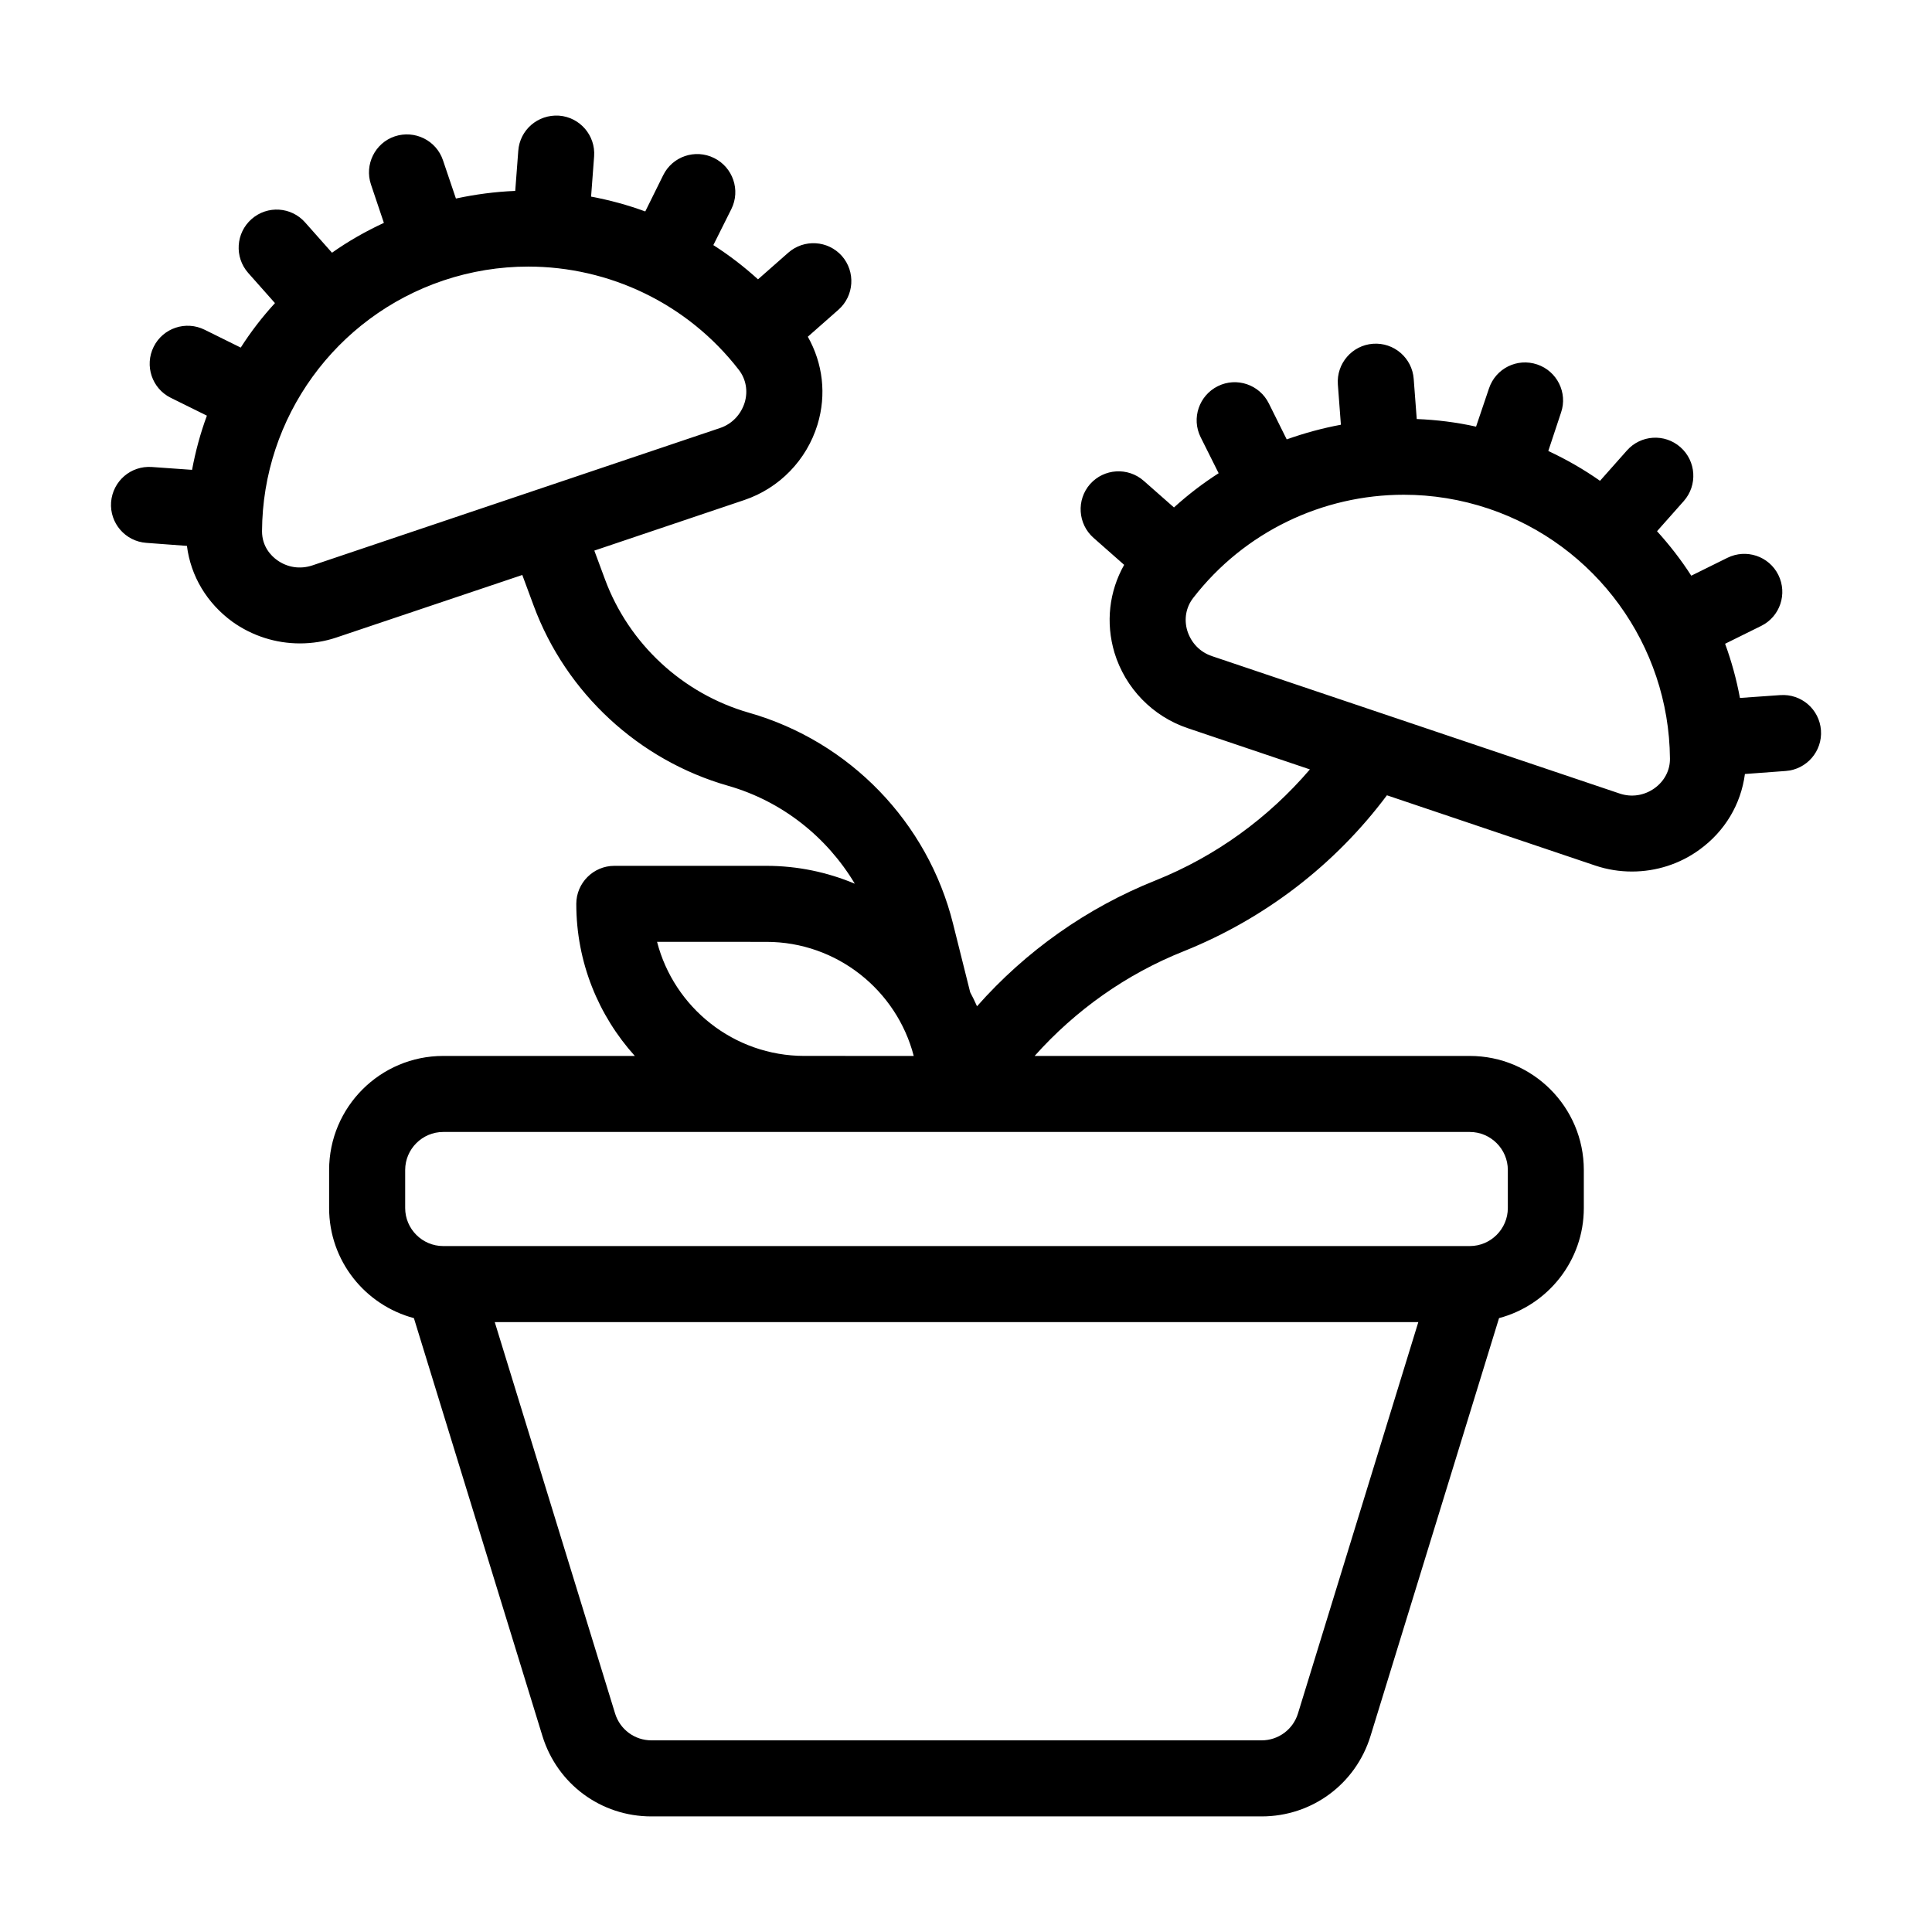
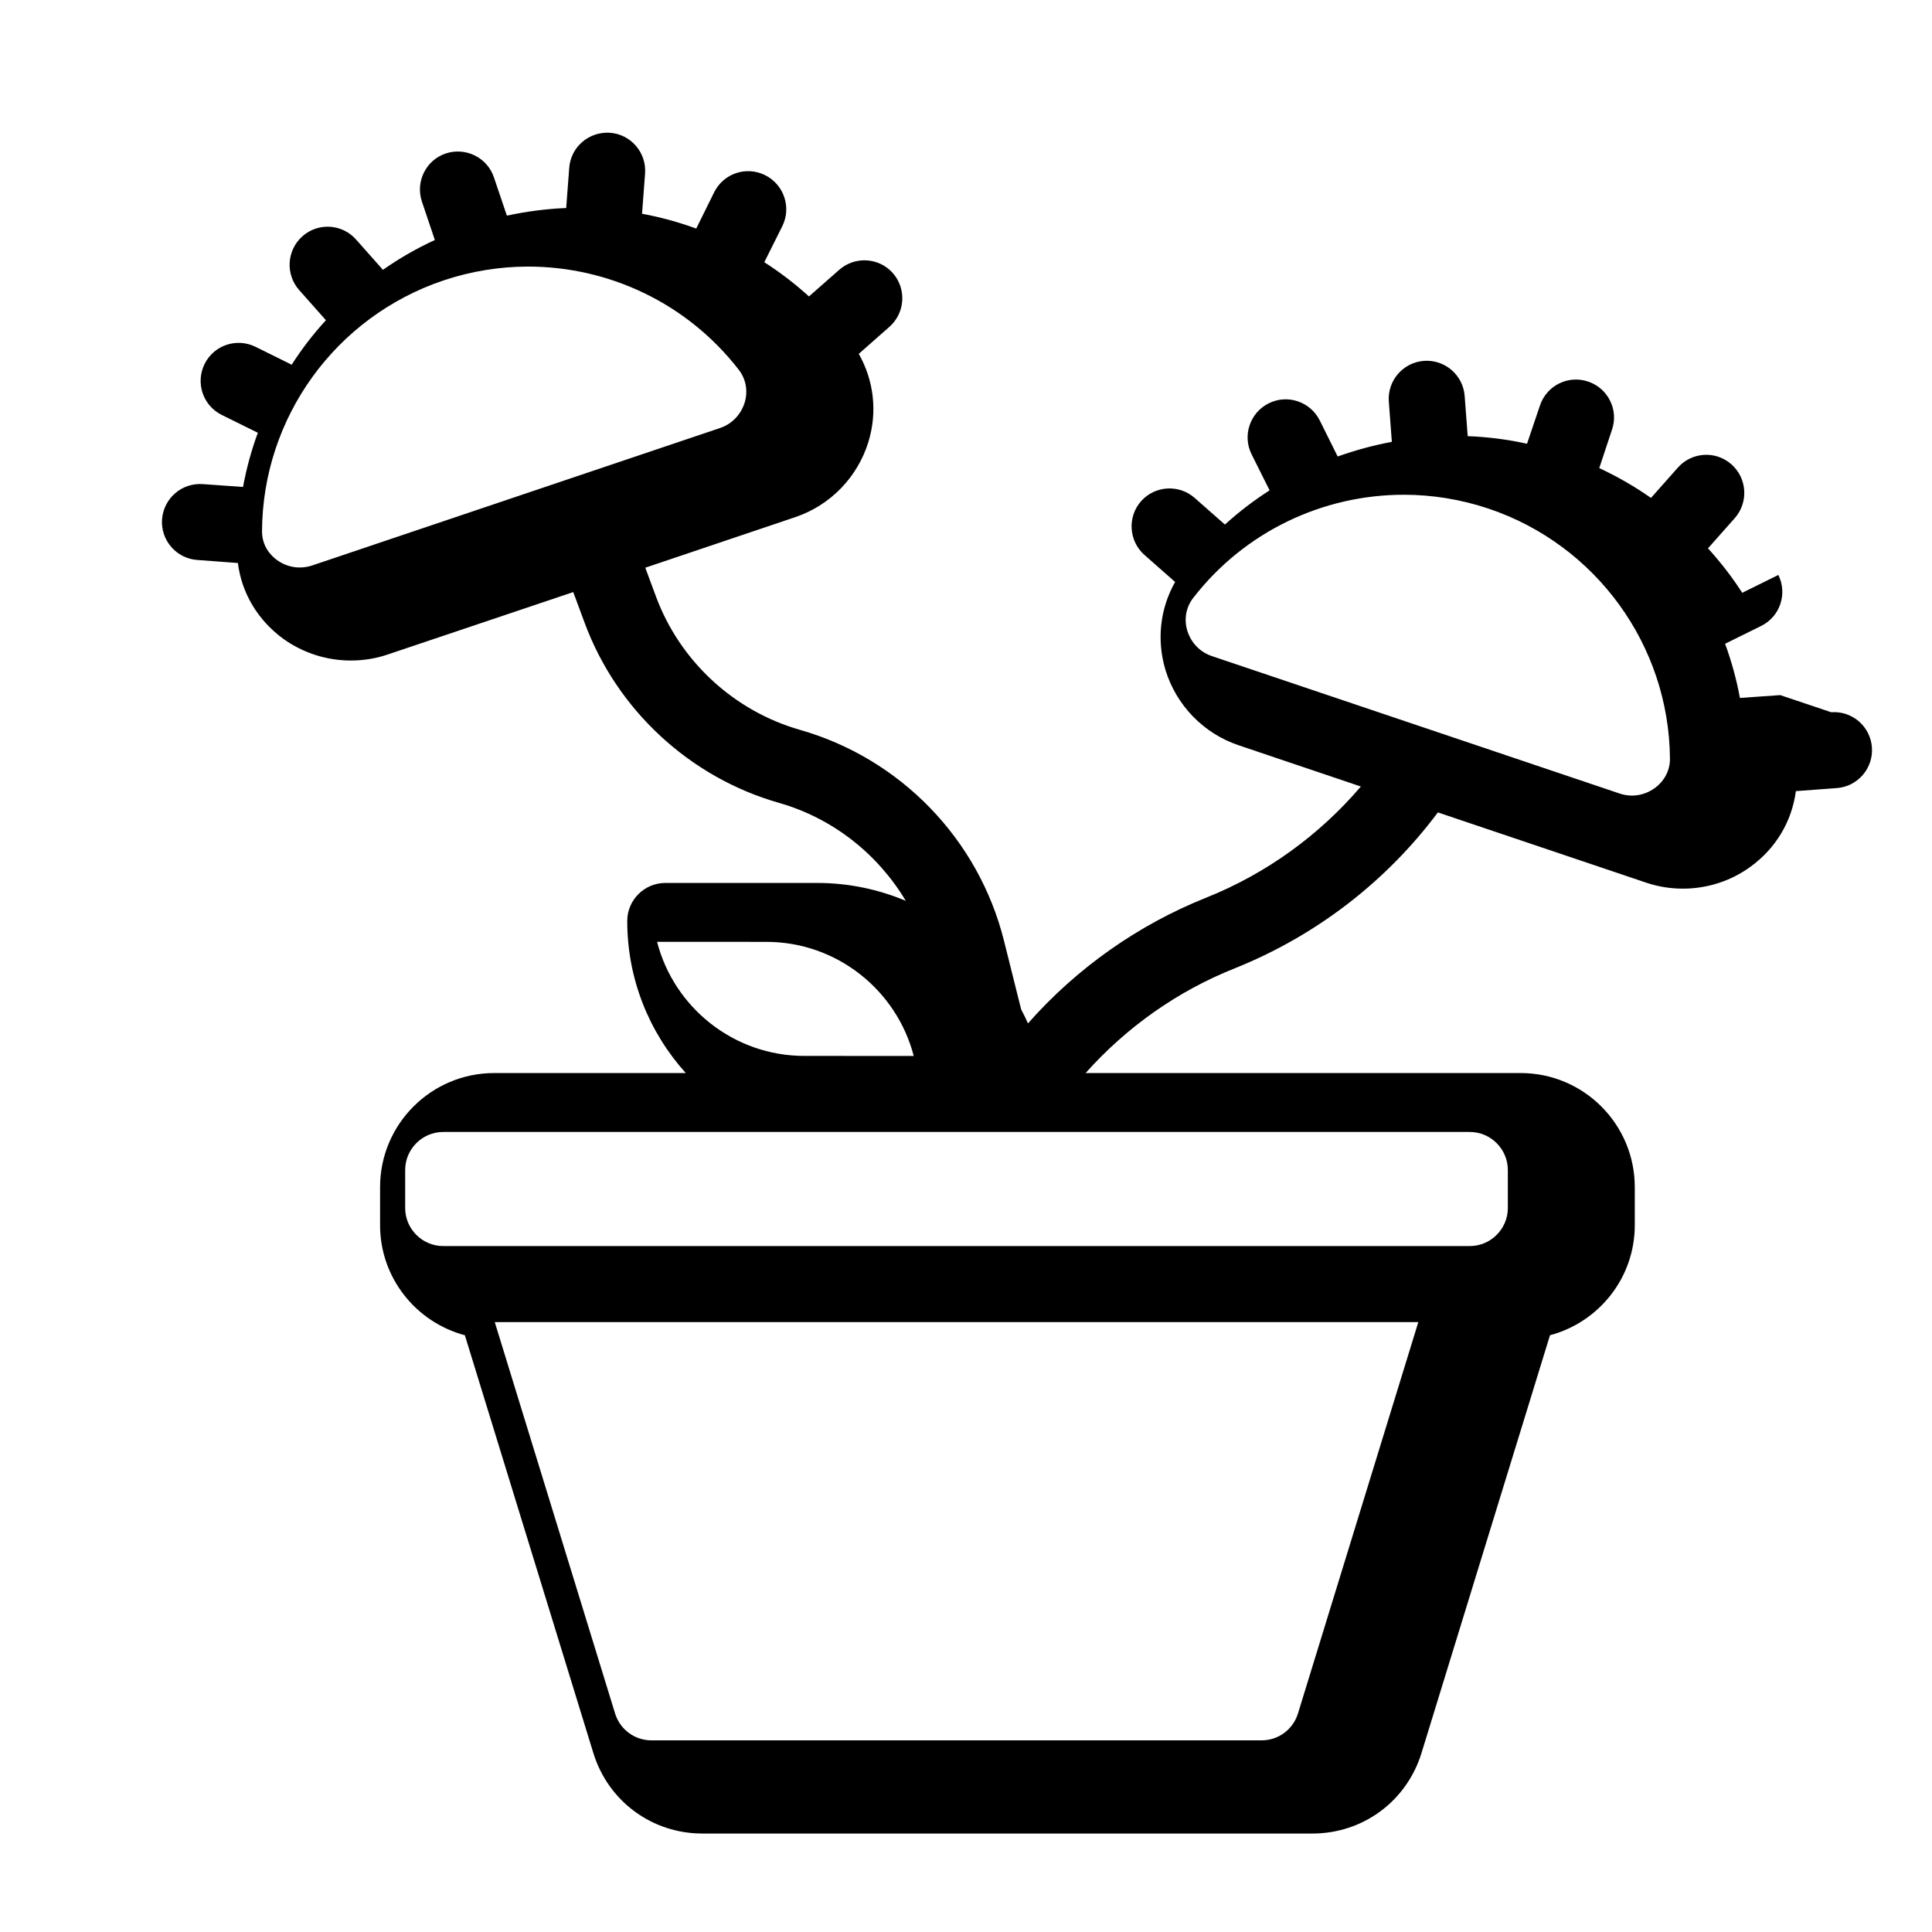
<svg xmlns="http://www.w3.org/2000/svg" fill="#000000" width="800px" height="800px" version="1.1" viewBox="144 144 512 512">
-   <path d="m615.78 328.21-10.68 0.754c-0.906-4.887-2.215-9.672-3.93-14.359l9.574-4.734c4.988-2.469 7.004-8.516 4.535-13.504s-8.516-7.004-13.504-4.535l-9.574 4.734c-2.672-4.18-5.742-8.113-9.07-11.789l7.106-8.012c3.68-4.18 3.273-10.578-0.906-14.258-4.18-3.68-10.531-3.273-14.207 0.906l-7.106 8.012c-4.281-3.023-8.867-5.644-13.703-7.91l3.375-10.176c1.812-5.238-1.059-10.984-6.297-12.746-5.34-1.812-11.035 1.059-12.797 6.348l-3.426 10.125c-5.188-1.16-10.48-1.812-15.719-2.016l-0.805-10.629c-0.402-5.543-5.238-9.723-10.781-9.32-5.543 0.402-9.723 5.238-9.32 10.781l0.805 10.68c-4.887 0.906-9.672 2.215-14.359 3.879l-4.734-9.523c-2.469-4.988-8.516-7.055-13.504-4.586-4.988 2.469-7.055 8.516-4.586 13.504l4.785 9.574c-4.18 2.672-8.113 5.691-11.84 9.07l-8.012-7.055c-4.18-3.68-10.531-3.273-14.207 0.855-3.68 4.18-3.273 10.578 0.906 14.258l8.113 7.152c-3.981 7.055-4.938 15.316-2.57 23.277 2.871 9.422 10.125 16.879 19.398 20l32.395 10.934c-10.984 12.848-24.938 23.023-40.91 29.422-18.188 7.254-34.41 18.742-47.309 33.352-0.555-1.258-1.16-2.519-1.812-3.727l-4.535-18.137c-6.699-26.902-27.406-48.316-54.059-55.922-17.582-5.039-31.84-18.238-38.188-35.367l-2.82-7.609 39.75-13.402c9.27-3.125 16.523-10.578 19.398-20 2.418-7.961 1.41-16.223-2.57-23.277l8.113-7.152c4.18-3.68 4.586-10.078 0.906-14.258-3.68-4.133-10.027-4.535-14.207-0.855l-8.012 7.055c-3.727-3.375-7.656-6.398-11.84-9.07l4.785-9.574c2.469-4.988 0.402-11.035-4.586-13.504-4.988-2.469-11.035-0.453-13.504 4.586l-4.734 9.574c-4.684-1.715-9.473-3.023-14.359-3.93l0.805-10.68c0.402-5.543-3.777-10.379-9.32-10.781-5.594-0.352-10.379 3.777-10.781 9.32l-0.805 10.629c-5.238 0.203-10.531 0.906-15.719 2.016l-3.426-10.125c-1.762-5.285-7.504-8.109-12.793-6.344-5.238 1.762-8.062 7.508-6.297 12.746l3.426 10.176c-4.887 2.266-9.473 4.887-13.754 7.91l-7.106-8.012c-3.68-4.18-10.027-4.586-14.207-0.906-4.18 3.68-4.586 10.078-0.906 14.258l7.106 8.012c-3.375 3.68-6.398 7.609-9.07 11.789l-9.574-4.734c-4.988-2.469-11.035-0.453-13.504 4.535-2.469 4.988-0.453 11.035 4.535 13.504l9.574 4.734c-1.715 4.637-3.023 9.473-3.93 14.359l-10.629-0.754c-5.594-0.402-10.379 3.727-10.832 9.32-0.402 5.543 3.777 10.379 9.32 10.781l10.781 0.805c1.008 8.012 5.289 15.164 12.043 20.102 5.289 3.777 11.539 5.742 17.887 5.742 3.273 0 6.551-0.504 9.672-1.562l49.273-16.574 3.023 8.16c8.566 23.125 27.859 40.961 51.539 47.711 14.258 4.082 26.148 13.551 33.555 25.945-7.203-3.023-15.113-4.734-23.426-4.734h-40.305c-5.543 0-10.078 4.535-10.078 10.078 0 15.516 5.894 29.625 15.516 40.305l-50.789-0.004c-16.676 0-30.23 13.551-30.23 30.23v10.078c0 14.008 9.574 25.746 22.469 29.172l34.059 110.74c3.93 12.746 15.516 21.312 28.867 21.312h161.72c13.352 0 24.938-8.566 28.867-21.312l34.059-110.74c12.898-3.426 22.469-15.164 22.469-29.172v-10.078c0-16.676-13.551-30.23-30.23-30.23h-115.31c10.832-12.141 24.336-21.715 39.551-27.762 21.562-8.664 40.102-22.973 53.809-41.312l55.27 18.641c3.176 1.059 6.398 1.562 9.672 1.562 6.348 0 12.645-1.965 17.887-5.793 6.75-4.887 10.984-12.043 12.043-20.051l10.832-0.805c5.543-0.402 9.723-5.238 9.32-10.781-0.41-5.594-5.25-9.727-10.789-9.32zm-389.04-34.359c-3.223 1.059-6.602 0.555-9.371-1.461-1.461-1.059-3.93-3.477-3.93-7.609 0.152-30.129 19.496-56.828 48.062-66.453 7.356-2.469 14.965-3.68 22.469-3.68 21.461 0 42.219 9.773 55.82 27.355 1.914 2.469 2.469 5.644 1.562 8.664-1.008 3.223-3.375 5.691-6.5 6.75zm120.36 99.754c18.742 0 34.562 12.898 39.047 30.23l-28.969-0.004c-18.742 0-34.562-12.848-39.047-30.23zm140.87 204.5c-1.309 4.231-5.188 7.106-9.621 7.106h-161.72c-4.434 0-8.312-2.871-9.621-7.106l-31.891-103.73h244.75zm45.543-154.12c5.543 0 10.078 4.535 10.078 10.078v10.078c0 5.543-4.535 10.078-10.078 10.078h-272.06c-5.543 0-10.078-4.535-10.078-10.078v-10.078c0-5.543 4.535-10.078 10.078-10.078h272.06zm49.02-91.137c-2.719 1.965-6.098 2.519-9.27 1.461l-108.07-36.426c-3.176-1.059-5.543-3.527-6.551-6.75-0.906-3.023-0.352-6.195 1.562-8.664 13.602-17.582 34.359-27.355 55.82-27.355 7.508 0 15.113 1.211 22.469 3.68 28.465 9.574 47.812 36.223 48.062 66.199 0.055 3.117-1.457 5.988-4.027 7.856z" />
+   <path d="m615.78 328.21-10.68 0.754c-0.906-4.887-2.215-9.672-3.93-14.359l9.574-4.734c4.988-2.469 7.004-8.516 4.535-13.504l-9.574 4.734c-2.672-4.18-5.742-8.113-9.07-11.789l7.106-8.012c3.68-4.18 3.273-10.578-0.906-14.258-4.18-3.68-10.531-3.273-14.207 0.906l-7.106 8.012c-4.281-3.023-8.867-5.644-13.703-7.91l3.375-10.176c1.812-5.238-1.059-10.984-6.297-12.746-5.34-1.812-11.035 1.059-12.797 6.348l-3.426 10.125c-5.188-1.16-10.48-1.812-15.719-2.016l-0.805-10.629c-0.402-5.543-5.238-9.723-10.781-9.32-5.543 0.402-9.723 5.238-9.32 10.781l0.805 10.68c-4.887 0.906-9.672 2.215-14.359 3.879l-4.734-9.523c-2.469-4.988-8.516-7.055-13.504-4.586-4.988 2.469-7.055 8.516-4.586 13.504l4.785 9.574c-4.18 2.672-8.113 5.691-11.84 9.07l-8.012-7.055c-4.18-3.68-10.531-3.273-14.207 0.855-3.68 4.18-3.273 10.578 0.906 14.258l8.113 7.152c-3.981 7.055-4.938 15.316-2.57 23.277 2.871 9.422 10.125 16.879 19.398 20l32.395 10.934c-10.984 12.848-24.938 23.023-40.91 29.422-18.188 7.254-34.41 18.742-47.309 33.352-0.555-1.258-1.16-2.519-1.812-3.727l-4.535-18.137c-6.699-26.902-27.406-48.316-54.059-55.922-17.582-5.039-31.84-18.238-38.188-35.367l-2.82-7.609 39.75-13.402c9.27-3.125 16.523-10.578 19.398-20 2.418-7.961 1.41-16.223-2.57-23.277l8.113-7.152c4.18-3.68 4.586-10.078 0.906-14.258-3.68-4.133-10.027-4.535-14.207-0.855l-8.012 7.055c-3.727-3.375-7.656-6.398-11.84-9.07l4.785-9.574c2.469-4.988 0.402-11.035-4.586-13.504-4.988-2.469-11.035-0.453-13.504 4.586l-4.734 9.574c-4.684-1.715-9.473-3.023-14.359-3.93l0.805-10.68c0.402-5.543-3.777-10.379-9.32-10.781-5.594-0.352-10.379 3.777-10.781 9.32l-0.805 10.629c-5.238 0.203-10.531 0.906-15.719 2.016l-3.426-10.125c-1.762-5.285-7.504-8.109-12.793-6.344-5.238 1.762-8.062 7.508-6.297 12.746l3.426 10.176c-4.887 2.266-9.473 4.887-13.754 7.91l-7.106-8.012c-3.68-4.18-10.027-4.586-14.207-0.906-4.18 3.68-4.586 10.078-0.906 14.258l7.106 8.012c-3.375 3.68-6.398 7.609-9.07 11.789l-9.574-4.734c-4.988-2.469-11.035-0.453-13.504 4.535-2.469 4.988-0.453 11.035 4.535 13.504l9.574 4.734c-1.715 4.637-3.023 9.473-3.93 14.359l-10.629-0.754c-5.594-0.402-10.379 3.727-10.832 9.32-0.402 5.543 3.777 10.379 9.32 10.781l10.781 0.805c1.008 8.012 5.289 15.164 12.043 20.102 5.289 3.777 11.539 5.742 17.887 5.742 3.273 0 6.551-0.504 9.672-1.562l49.273-16.574 3.023 8.16c8.566 23.125 27.859 40.961 51.539 47.711 14.258 4.082 26.148 13.551 33.555 25.945-7.203-3.023-15.113-4.734-23.426-4.734h-40.305c-5.543 0-10.078 4.535-10.078 10.078 0 15.516 5.894 29.625 15.516 40.305l-50.789-0.004c-16.676 0-30.23 13.551-30.23 30.23v10.078c0 14.008 9.574 25.746 22.469 29.172l34.059 110.74c3.93 12.746 15.516 21.312 28.867 21.312h161.72c13.352 0 24.938-8.566 28.867-21.312l34.059-110.74c12.898-3.426 22.469-15.164 22.469-29.172v-10.078c0-16.676-13.551-30.23-30.23-30.23h-115.31c10.832-12.141 24.336-21.715 39.551-27.762 21.562-8.664 40.102-22.973 53.809-41.312l55.27 18.641c3.176 1.059 6.398 1.562 9.672 1.562 6.348 0 12.645-1.965 17.887-5.793 6.75-4.887 10.984-12.043 12.043-20.051l10.832-0.805c5.543-0.402 9.723-5.238 9.32-10.781-0.41-5.594-5.25-9.727-10.789-9.32zm-389.04-34.359c-3.223 1.059-6.602 0.555-9.371-1.461-1.461-1.059-3.93-3.477-3.93-7.609 0.152-30.129 19.496-56.828 48.062-66.453 7.356-2.469 14.965-3.68 22.469-3.68 21.461 0 42.219 9.773 55.82 27.355 1.914 2.469 2.469 5.644 1.562 8.664-1.008 3.223-3.375 5.691-6.5 6.75zm120.36 99.754c18.742 0 34.562 12.898 39.047 30.23l-28.969-0.004c-18.742 0-34.562-12.848-39.047-30.23zm140.87 204.5c-1.309 4.231-5.188 7.106-9.621 7.106h-161.72c-4.434 0-8.312-2.871-9.621-7.106l-31.891-103.73h244.75zm45.543-154.12c5.543 0 10.078 4.535 10.078 10.078v10.078c0 5.543-4.535 10.078-10.078 10.078h-272.06c-5.543 0-10.078-4.535-10.078-10.078v-10.078c0-5.543 4.535-10.078 10.078-10.078h272.06zm49.02-91.137c-2.719 1.965-6.098 2.519-9.27 1.461l-108.07-36.426c-3.176-1.059-5.543-3.527-6.551-6.75-0.906-3.023-0.352-6.195 1.562-8.664 13.602-17.582 34.359-27.355 55.82-27.355 7.508 0 15.113 1.211 22.469 3.68 28.465 9.574 47.812 36.223 48.062 66.199 0.055 3.117-1.457 5.988-4.027 7.856z" />
</svg>